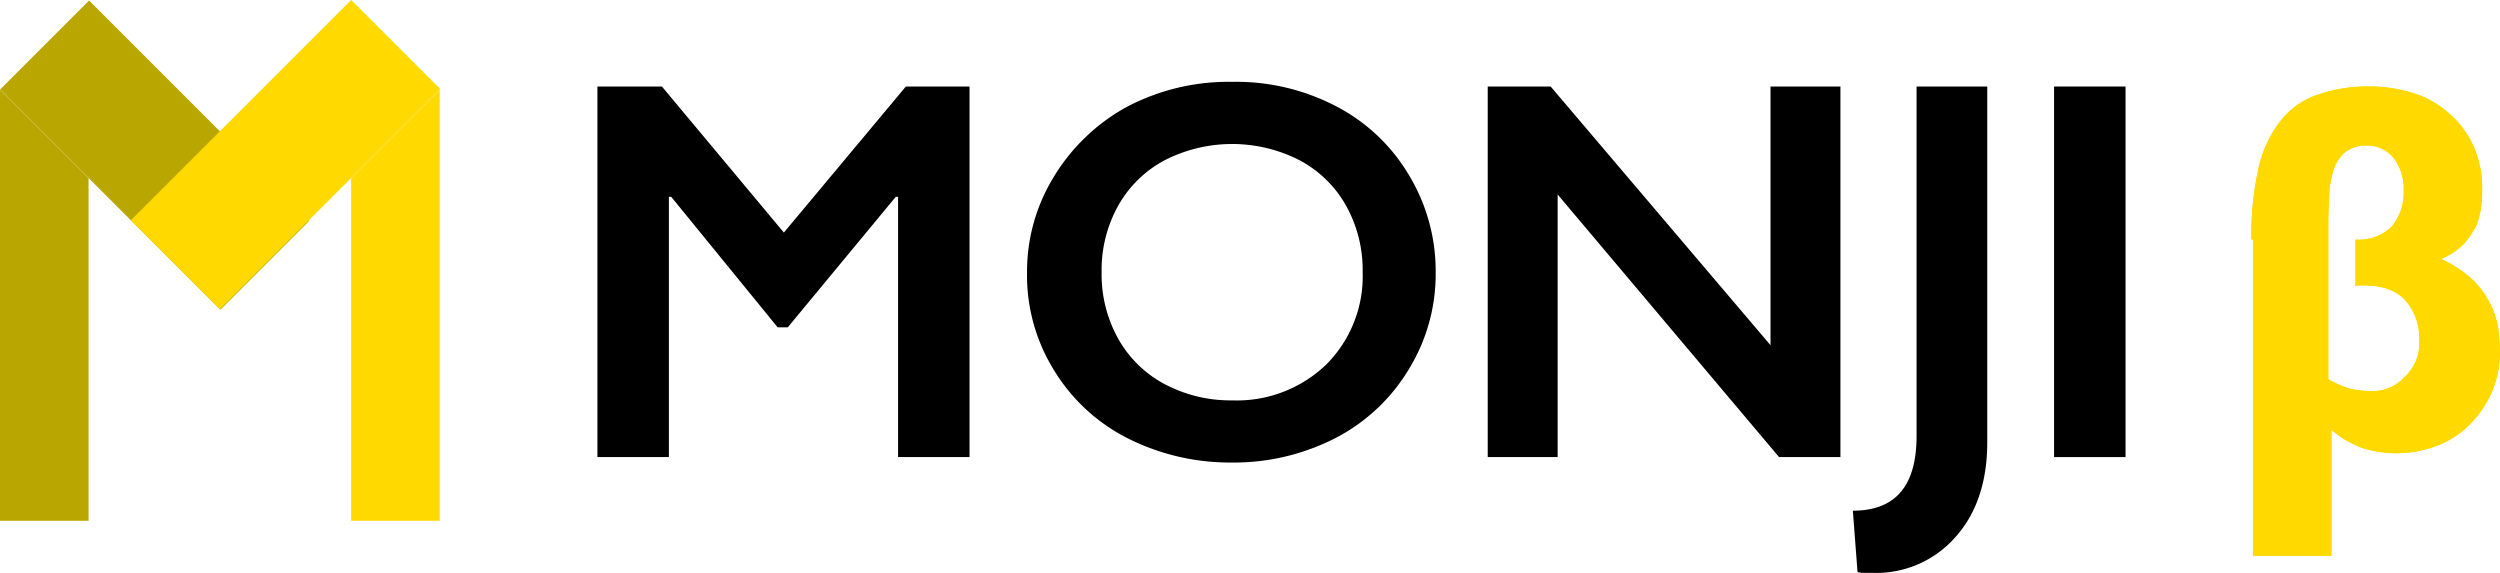
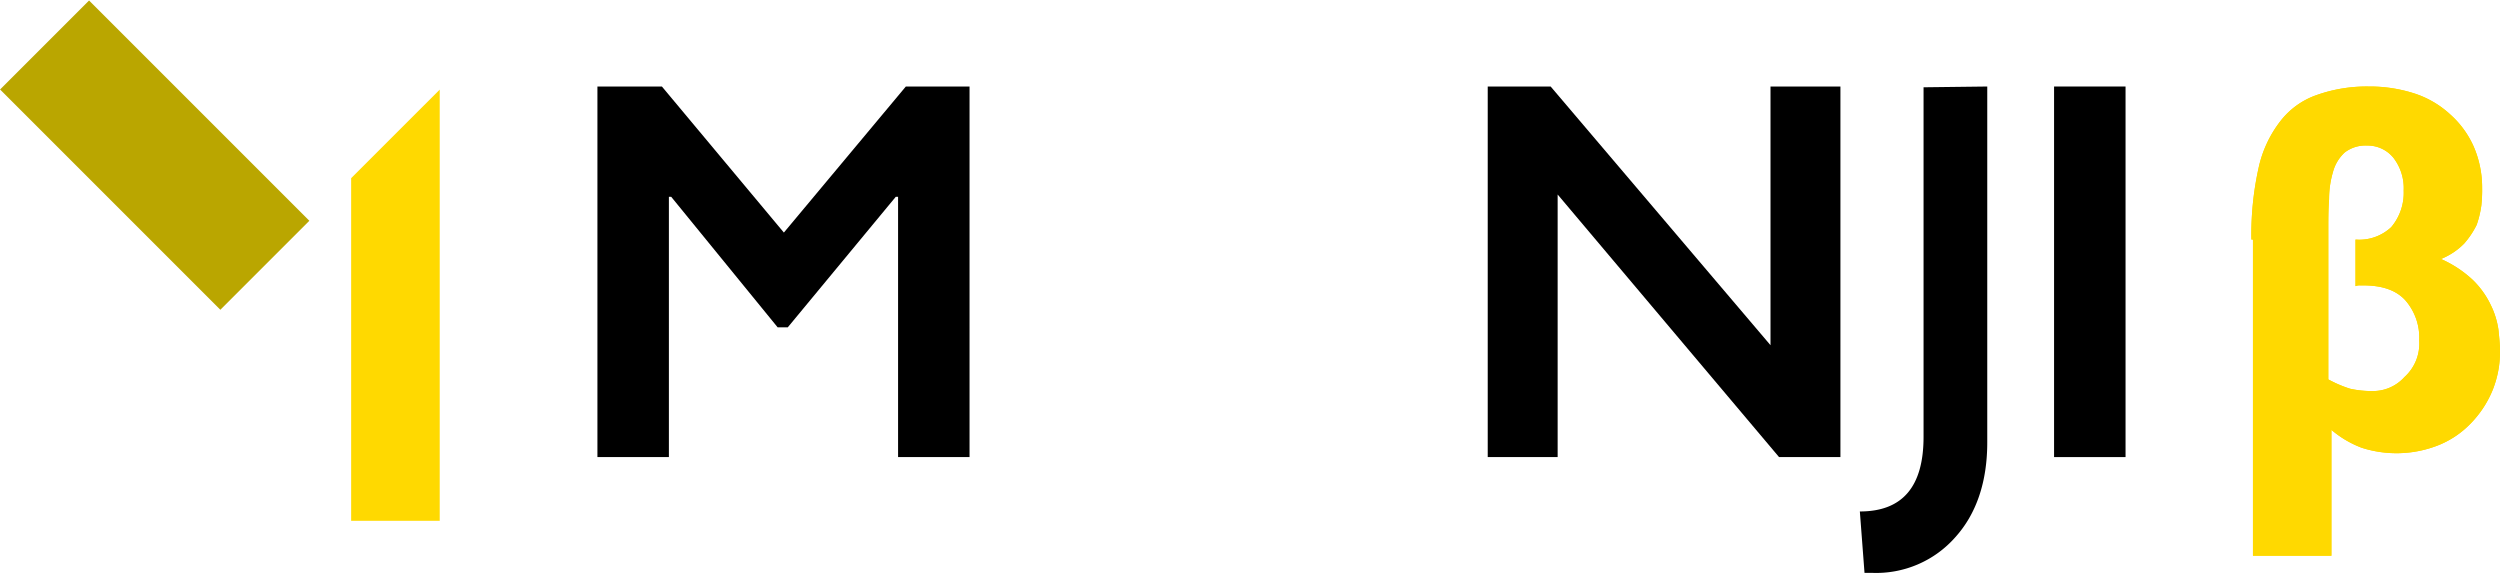
<svg xmlns="http://www.w3.org/2000/svg" xmlns:xlink="http://www.w3.org/1999/xlink" width="321.8" height="73.736" viewBox="0 0 321.8 73.736">
  <defs>
    <clipPath id="clip-path">
-       <path id="パス_5806" data-name="パス 5806" d="M59.2,16.2V71.7H47.8V27.6Z" />
-     </clipPath>
+       </clipPath>
    <linearGradient id="linear-gradient" x1="-38.066" y1="-18.104" x2="-37.697" y2="-17.9" gradientUnits="objectBoundingBox">
      <stop offset="0" stop-opacity="0.302" />
      <stop offset="1" stop-opacity="0" />
    </linearGradient>
    <clipPath id="clip-path-2">
      <path id="パス_5807" data-name="パス 5807" d="M2.6,16.2V71.7H14V27.6Z" transform="translate(-0.6 -16.2)" />
    </clipPath>
    <linearGradient id="linear-gradient-2" x1="-45.352" y1="-12.537" x2="-44.982" y2="-12.333" xlink:href="#linear-gradient" />
  </defs>
  <g id="logo-beta" transform="translate(-2.6 -4.664)">
    <g id="グループ_9908" data-name="グループ 9908">
      <path id="パス_5803" data-name="パス 5803" d="M47.8,71.7H59.2V16.2L47.8,27.6Z" fill="#ffd900" />
-       <path id="パス_5804" data-name="パス 5804" d="M2.6,71.7H14V27.6L2.6,16.2Z" fill="#baa600" />
      <rect id="長方形_2860" data-name="長方形 2860" width="16.2" height="40.1" transform="translate(2.609 16.183) rotate(-45)" fill="#baa600" />
-       <rect id="長方形_2861" data-name="長方形 2861" width="40.1" height="16.2" transform="translate(19.452 33.018) rotate(-45)" fill="#ffd900" />
      <g id="グループ_9903" data-name="グループ 9903">
        <g id="グループ_9902" data-name="グループ 9902">
          <g id="グループ_9901" data-name="グループ 9901">
            <g id="グループ_9900" data-name="グループ 9900">
              <g id="グループ_9899" data-name="グループ 9899" clip-path="url(#clip-path)">
                <path id="パス_5805" data-name="パス 5805" d="M46.3,16.2H61.2V43.1H46.3Z" fill="url(#linear-gradient)" />
              </g>
            </g>
          </g>
        </g>
      </g>
      <g id="グループ_9907" data-name="グループ 9907">
        <g id="グループ_9906" data-name="グループ 9906">
          <g id="グループ_9905" data-name="グループ 9905">
            <g id="グループ_9904" data-name="グループ 9904" transform="translate(0.6 16.2)" clip-path="url(#clip-path-2)">
-               <rect id="長方形_2862" data-name="長方形 2862" width="14.8" height="26.9" fill="url(#linear-gradient-2)" />
-             </g>
+               </g>
          </g>
        </g>
      </g>
    </g>
    <path id="パス_5808" data-name="パス 5808" d="M87.8,15.8l15.7,18.8,15.7-18.8h8.2V63.5h-9.2V30h-.3L104,46.8h-1.3L89,30h-.3V63.5H79.5V15.8Z" />
-     <path id="パス_5809" data-name="パス 5809" d="M161.2,15.2a27.766,27.766,0,0,1,13.3,3.1,23.407,23.407,0,0,1,9.4,8.8,23.91,23.91,0,0,1,3.5,12.6A23.381,23.381,0,0,1,184,52.1a23.692,23.692,0,0,1-9.4,8.9,28.623,28.623,0,0,1-13.5,3.2A29.211,29.211,0,0,1,147.6,61a23.491,23.491,0,0,1-9.4-8.8,23.134,23.134,0,0,1-3.4-12.4,23.285,23.285,0,0,1,3.4-12.3,25.1,25.1,0,0,1,9.3-9A28.048,28.048,0,0,1,161.2,15.2ZM144.4,39.7a17.006,17.006,0,0,0,2.1,8.5,14.823,14.823,0,0,0,6,5.9,18.054,18.054,0,0,0,8.7,2.1,16.6,16.6,0,0,0,12.1-4.6A16.045,16.045,0,0,0,178,39.7a17.006,17.006,0,0,0-2.1-8.5,14.823,14.823,0,0,0-6-5.9,19.071,19.071,0,0,0-17.4,0,14.823,14.823,0,0,0-6,5.9A17.006,17.006,0,0,0,144.4,39.7Z" />
    <path id="パス_5810" data-name="パス 5810" d="M202.2,15.8l28.3,33.3V15.8h9V63.5h-7.9L203.1,29.7V63.5h-9V15.8Z" />
-     <path id="パス_5811" data-name="パス 5811" d="M258.4,15.8V61.6c0,5.1-1.4,9.2-4.1,12.2a13.57,13.57,0,0,1-10.8,4.6h-.9a2.769,2.769,0,0,1-.9-.1l-.6-7.9c5.5,0,8.2-3.2,8.2-9.6v-45Z" />
+     <path id="パス_5811" data-name="パス 5811" d="M258.4,15.8V61.6c0,5.1-1.4,9.2-4.1,12.2a13.57,13.57,0,0,1-10.8,4.6h-.9l-.6-7.9c5.5,0,8.2-3.2,8.2-9.6v-45Z" />
    <path id="パス_5812" data-name="パス 5812" d="M276.2,15.8V63.5H267V15.8Z" />
    <g id="グループ_9911" data-name="グループ 9911">
      <g id="グループ_9909" data-name="グループ 9909">
        <path id="パス_5813" data-name="パス 5813" d="M292.4,35.5a39.366,39.366,0,0,1,.9-9.1,14.984,14.984,0,0,1,2.8-6.1,10.057,10.057,0,0,1,4.7-3.4,19.183,19.183,0,0,1,6.7-1.1,18.706,18.706,0,0,1,5.9.9,12.448,12.448,0,0,1,4.6,2.7,12.077,12.077,0,0,1,3,4.1,13.22,13.22,0,0,1,1.1,5.3,18.483,18.483,0,0,1-.1,2.3,12.883,12.883,0,0,1-.6,2.5,11.136,11.136,0,0,1-1.6,2.4,8.718,8.718,0,0,1-3,2,14.58,14.58,0,0,1,4.1,2.7,11.217,11.217,0,0,1,2.3,3.2,10.687,10.687,0,0,1,1,3.2c.1,1,.2,1.9.2,2.6a13.175,13.175,0,0,1-1,5.3,13.434,13.434,0,0,1-2.8,4.2,11.913,11.913,0,0,1-4.2,2.8,14.659,14.659,0,0,1-9.8.3,13.285,13.285,0,0,1-3.9-2.3V76.2H292.6V35.5Zm21.6,13a7.309,7.309,0,0,0-1.8-5.2c-1.2-1.3-3-1.9-5.4-1.9h-.4a1.268,1.268,0,0,0-.6.1v-6a6,6,0,0,0,4.6-1.6,6.836,6.836,0,0,0,1.6-4.7,6.391,6.391,0,0,0-1.3-4.2,4.272,4.272,0,0,0-3.4-1.6,4.374,4.374,0,0,0-2.9.9,5.259,5.259,0,0,0-1.5,2.5,12.3,12.3,0,0,0-.5,3.5c-.1,1.3-.1,2.6-.1,3.9V53.5a15.656,15.656,0,0,0,2.8,1.2,12.65,12.65,0,0,0,2.8.3,5.447,5.447,0,0,0,4.2-1.8A5.781,5.781,0,0,0,314,48.5Z" fill="#ffd900" />
      </g>
      <g id="グループ_9910" data-name="グループ 9910">
        <path id="パス_5814" data-name="パス 5814" d="M292.4,35.5a39.366,39.366,0,0,1,.9-9.1,14.984,14.984,0,0,1,2.8-6.1,10.057,10.057,0,0,1,4.7-3.4,19.183,19.183,0,0,1,6.7-1.1,18.706,18.706,0,0,1,5.9.9,12.448,12.448,0,0,1,4.6,2.7,12.077,12.077,0,0,1,3,4.1,13.22,13.22,0,0,1,1.1,5.3,18.483,18.483,0,0,1-.1,2.3,12.883,12.883,0,0,1-.6,2.5,11.136,11.136,0,0,1-1.6,2.4,8.718,8.718,0,0,1-3,2,14.58,14.58,0,0,1,4.1,2.7,11.217,11.217,0,0,1,2.3,3.2,10.687,10.687,0,0,1,1,3.2c.1,1,.2,1.9.2,2.6a13.175,13.175,0,0,1-1,5.3,13.434,13.434,0,0,1-2.8,4.2,11.913,11.913,0,0,1-4.2,2.8,14.659,14.659,0,0,1-9.8.3,13.285,13.285,0,0,1-3.9-2.3V76.2H292.6V35.5Zm21.6,13a7.309,7.309,0,0,0-1.8-5.2c-1.2-1.3-3-1.9-5.4-1.9h-.4a1.268,1.268,0,0,0-.6.1v-6a6,6,0,0,0,4.6-1.6,6.836,6.836,0,0,0,1.6-4.7,6.391,6.391,0,0,0-1.3-4.2,4.272,4.272,0,0,0-3.4-1.6,4.374,4.374,0,0,0-2.9.9,5.259,5.259,0,0,0-1.5,2.5,12.3,12.3,0,0,0-.5,3.5c-.1,1.3-.1,2.6-.1,3.9V53.5a15.656,15.656,0,0,0,2.8,1.2,12.65,12.65,0,0,0,2.8.3,5.447,5.447,0,0,0,4.2-1.8A5.781,5.781,0,0,0,314,48.5Z" fill="#ffd900" />
      </g>
    </g>
  </g>
</svg>